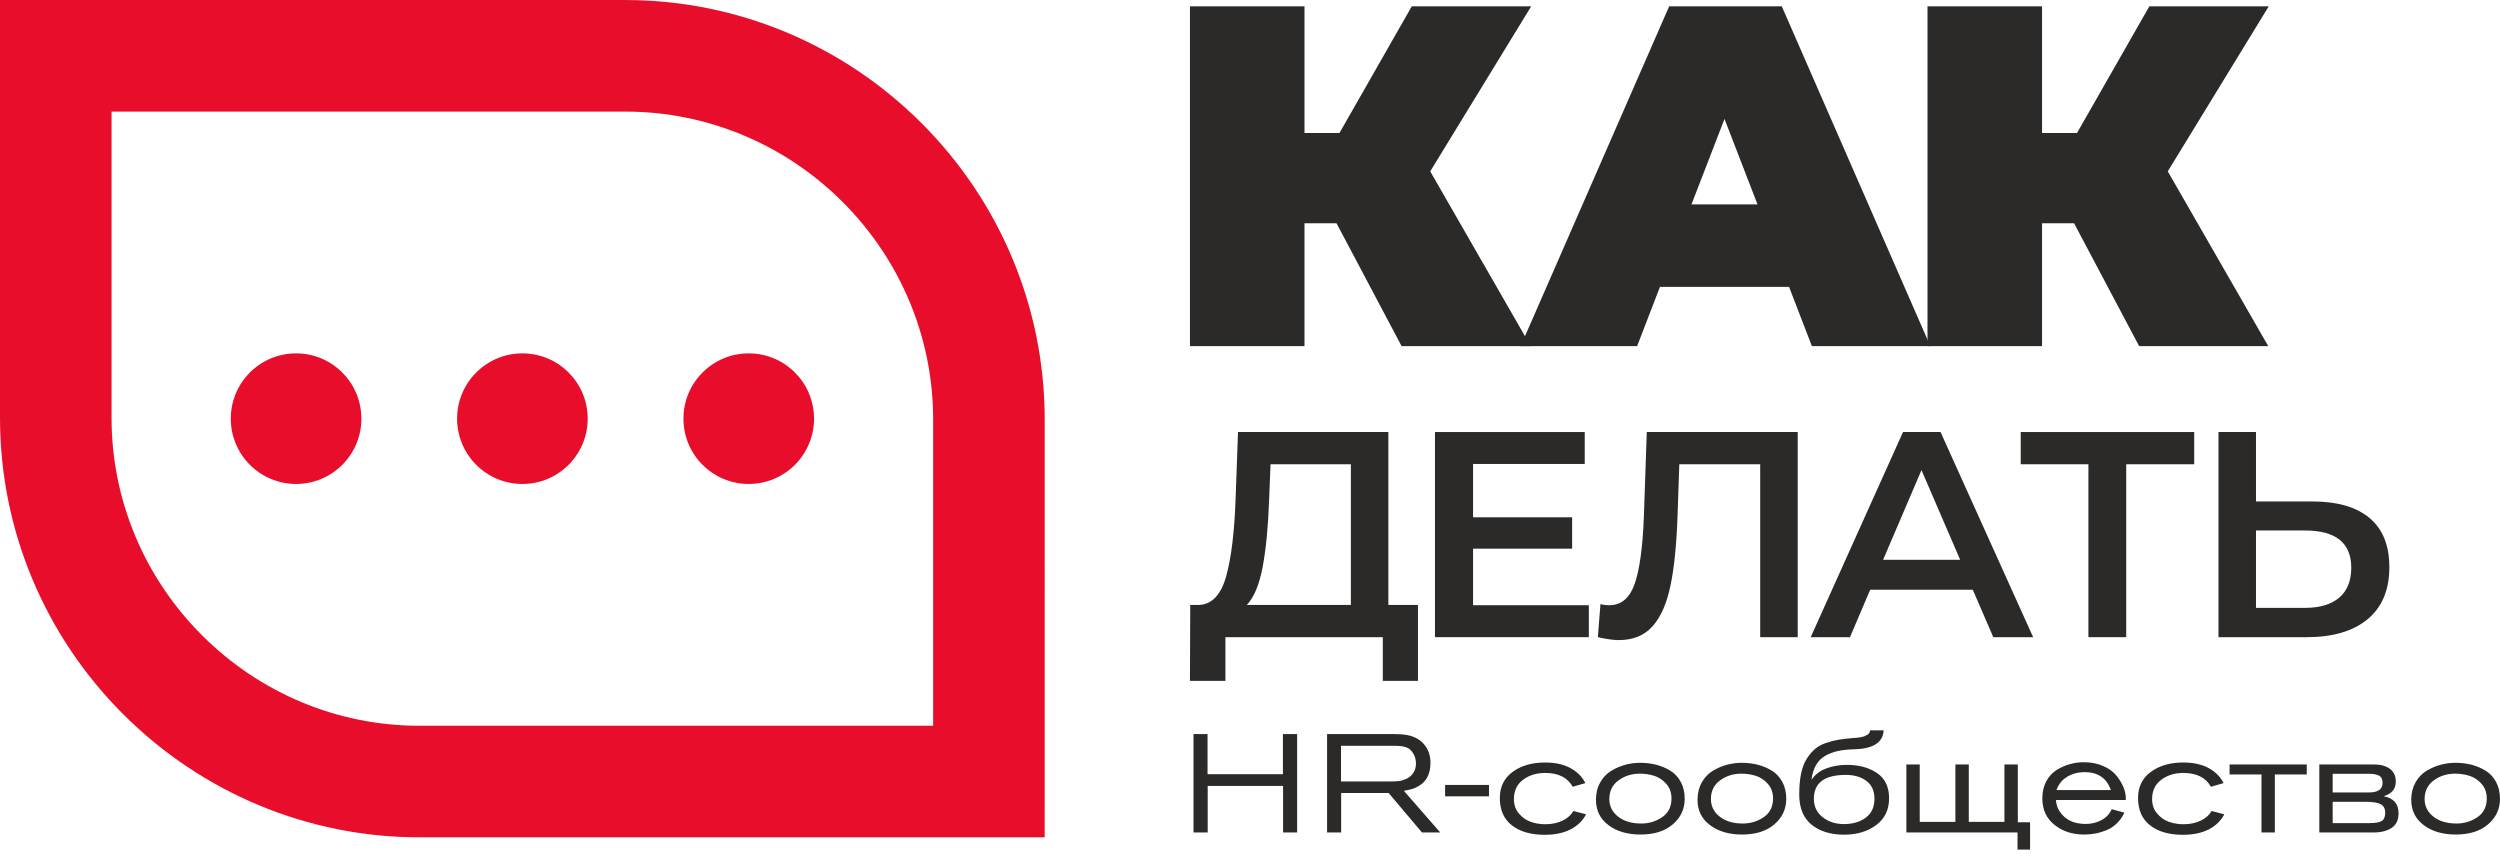
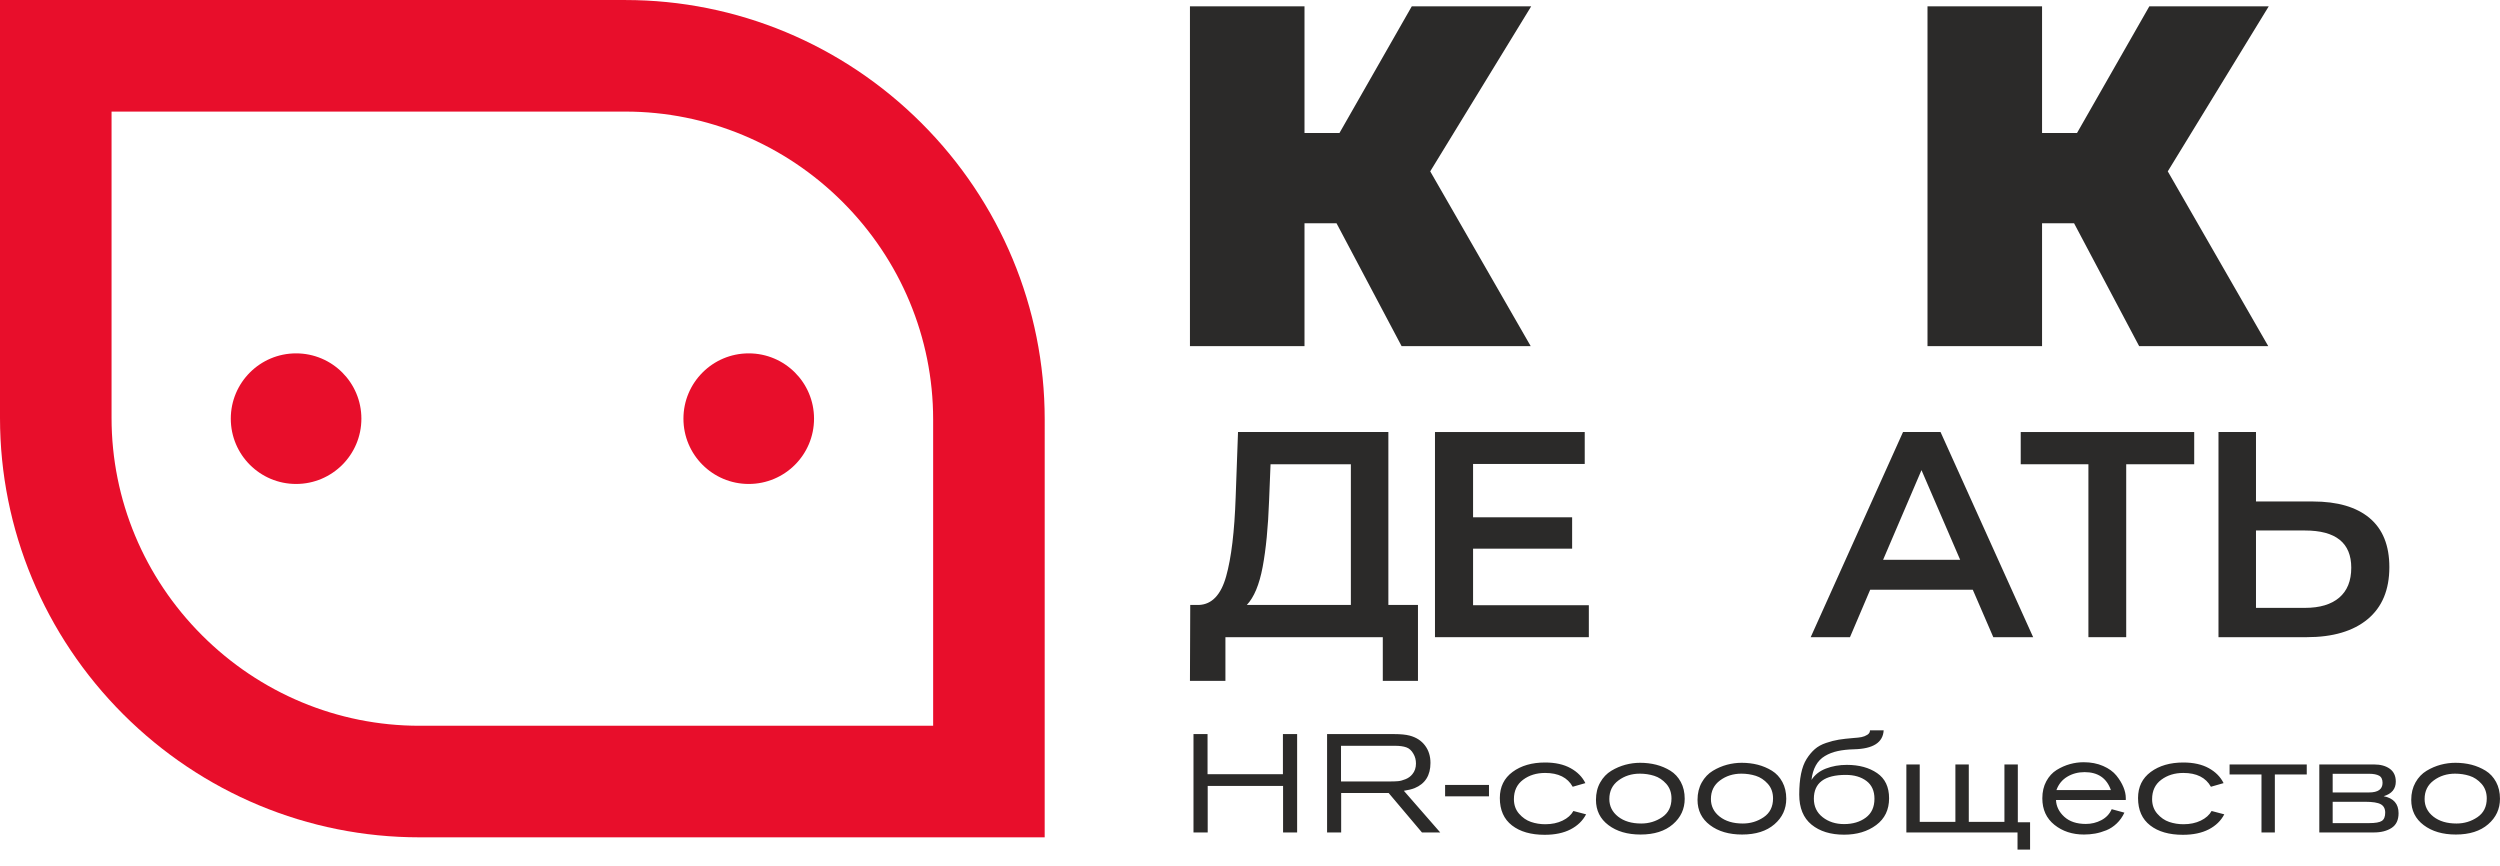
<svg xmlns="http://www.w3.org/2000/svg" width="101" height="35" viewBox="0 0 101 35" fill="none">
-   <path fill-rule="evenodd" clip-rule="evenodd" d="M21.105 19.552C19.648 19.552 18.467 18.372 18.467 16.914C18.467 15.457 19.648 14.276 21.105 14.276C22.562 14.276 23.743 15.457 23.743 16.914C23.743 18.372 22.562 19.552 21.105 19.552Z" fill="#E80E2B" />
  <path fill-rule="evenodd" clip-rule="evenodd" d="M11.962 19.552C10.505 19.552 9.324 18.372 9.324 16.914C9.324 15.457 10.505 14.276 11.962 14.276C13.419 14.276 14.6 15.457 14.6 16.914C14.6 18.372 13.419 19.552 11.962 19.552Z" fill="#E80E2B" />
  <path fill-rule="evenodd" clip-rule="evenodd" d="M30.249 19.552C28.792 19.552 27.611 18.372 27.611 16.914C27.611 15.457 28.792 14.276 30.249 14.276C31.706 14.276 32.887 15.457 32.887 16.914C32.887 18.372 31.706 19.552 30.249 19.552Z" fill="#E80E2B" />
  <path fill-rule="evenodd" clip-rule="evenodd" d="M16.942 33.828H42.205L42.206 16.943C42.206 12.44 40.412 8.157 37.231 4.976C34.049 1.794 29.767 0.001 25.263 0.001H0V16.886C0 21.389 1.793 25.671 4.975 28.853C8.157 32.034 12.439 33.828 16.942 33.828ZM4.507 4.508H25.263C28.571 4.508 31.708 5.826 34.044 8.162C36.38 10.498 37.699 13.636 37.699 16.943V29.321H16.942C13.635 29.321 10.498 28.002 8.162 25.666C5.825 23.33 4.507 20.193 4.507 16.886V4.508Z" fill="#E80E2B" />
  <path d="M52.404 33.631H51.836V31.751H48.791V33.631H48.217V29.657H48.785V31.278H51.83V29.657H52.404V33.631ZM58.185 33.631H57.447L56.102 32.038H54.183V33.631H53.614V29.657H56.322C56.588 29.657 56.798 29.678 56.952 29.719C57.218 29.79 57.425 29.924 57.571 30.119C57.718 30.314 57.791 30.548 57.791 30.822C57.791 31.325 57.577 31.665 57.149 31.841C57.033 31.886 56.888 31.922 56.716 31.948L58.185 33.631ZM54.177 31.571H56.142C56.28 31.571 56.394 31.567 56.482 31.559C56.57 31.552 56.672 31.525 56.786 31.478C56.901 31.431 56.991 31.364 57.059 31.278C57.157 31.162 57.205 31.017 57.205 30.845C57.205 30.702 57.172 30.573 57.104 30.456C57.029 30.321 56.932 30.233 56.814 30.192C56.696 30.151 56.545 30.13 56.361 30.13H54.177V31.571ZM60.155 32.173H58.382V31.712H60.155V32.173ZM63.565 32.764L64.078 32.899C63.942 33.158 63.733 33.361 63.45 33.507C63.167 33.653 62.819 33.726 62.406 33.726C61.851 33.726 61.41 33.6 61.083 33.346C60.757 33.093 60.593 32.725 60.593 32.24C60.593 31.79 60.765 31.439 61.109 31.185C61.452 30.932 61.89 30.805 62.423 30.805C62.832 30.805 63.174 30.881 63.45 31.033C63.726 31.185 63.926 31.387 64.049 31.638L63.537 31.785C63.331 31.413 62.959 31.227 62.423 31.227C62.074 31.227 61.776 31.319 61.531 31.503C61.285 31.687 61.162 31.948 61.162 32.285C61.162 32.518 61.231 32.714 61.37 32.874C61.509 33.033 61.67 33.144 61.852 33.206C62.033 33.268 62.226 33.299 62.428 33.299C62.695 33.299 62.928 33.25 63.129 33.152C63.33 33.055 63.475 32.925 63.565 32.764ZM68.062 32.269C68.062 32.681 67.903 33.026 67.584 33.301C67.265 33.577 66.83 33.715 66.278 33.715C65.749 33.715 65.317 33.589 64.981 33.335C64.645 33.082 64.477 32.742 64.477 32.314C64.477 32.047 64.534 31.813 64.649 31.61C64.763 31.407 64.912 31.251 65.096 31.14C65.28 31.029 65.471 30.948 65.668 30.895C65.865 30.843 66.062 30.817 66.261 30.817C66.49 30.817 66.707 30.843 66.911 30.895C67.116 30.948 67.306 31.029 67.483 31.137C67.659 31.246 67.8 31.398 67.905 31.593C68.01 31.788 68.062 32.014 68.062 32.269ZM67.528 32.257C67.528 32.021 67.457 31.824 67.317 31.666C67.176 31.509 67.014 31.401 66.83 31.343C66.646 31.285 66.453 31.256 66.25 31.256C65.92 31.256 65.632 31.346 65.386 31.529C65.14 31.711 65.017 31.961 65.017 32.28C65.017 32.569 65.136 32.806 65.372 32.992C65.608 33.178 65.92 33.27 66.306 33.27C66.618 33.27 66.899 33.185 67.151 33.014C67.402 32.844 67.528 32.591 67.528 32.257ZM72.165 32.269C72.165 32.681 72.006 33.026 71.687 33.301C71.368 33.577 70.933 33.715 70.381 33.715C69.852 33.715 69.42 33.589 69.084 33.335C68.748 33.082 68.58 32.742 68.58 32.314C68.58 32.047 68.638 31.813 68.752 31.61C68.866 31.407 69.016 31.251 69.199 31.14C69.383 31.029 69.574 30.948 69.771 30.895C69.968 30.843 70.165 30.817 70.364 30.817C70.593 30.817 70.81 30.843 71.014 30.895C71.219 30.948 71.409 31.029 71.586 31.137C71.762 31.246 71.903 31.398 72.008 31.593C72.113 31.788 72.165 32.014 72.165 32.269ZM71.631 32.257C71.631 32.021 71.561 31.824 71.42 31.666C71.279 31.509 71.117 31.401 70.933 31.343C70.749 31.285 70.556 31.256 70.353 31.256C70.023 31.256 69.735 31.346 69.489 31.529C69.243 31.711 69.121 31.961 69.121 32.28C69.121 32.569 69.239 32.806 69.475 32.992C69.712 33.178 70.023 33.27 70.409 33.27C70.721 33.27 71.002 33.185 71.254 33.014C71.505 32.844 71.631 32.591 71.631 32.257ZM75.548 29.505H76.1C76.073 29.997 75.676 30.252 74.906 30.271C74.651 30.278 74.429 30.302 74.24 30.344C74.05 30.385 73.878 30.452 73.725 30.544C73.571 30.636 73.449 30.762 73.359 30.924C73.269 31.085 73.21 31.28 73.184 31.509C73.316 31.302 73.51 31.149 73.767 31.05C74.024 30.951 74.306 30.901 74.614 30.901C75.105 30.901 75.513 31.012 75.835 31.233C76.158 31.454 76.319 31.794 76.319 32.252C76.319 32.713 76.146 33.074 75.799 33.332C75.451 33.591 75.019 33.721 74.501 33.721C73.957 33.721 73.519 33.586 73.187 33.316C72.855 33.045 72.689 32.64 72.689 32.1C72.689 31.785 72.713 31.506 72.762 31.264C72.811 31.022 72.886 30.821 72.987 30.662C73.088 30.502 73.199 30.37 73.319 30.265C73.439 30.16 73.59 30.076 73.772 30.015C73.954 29.953 74.127 29.909 74.29 29.882C74.453 29.856 74.651 29.834 74.884 29.815C75.015 29.807 75.123 29.795 75.208 29.778C75.292 29.761 75.37 29.73 75.441 29.685C75.513 29.64 75.548 29.58 75.548 29.505ZM75.728 32.269C75.728 31.953 75.62 31.714 75.405 31.551C75.189 31.388 74.91 31.306 74.569 31.306C73.71 31.306 73.28 31.627 73.28 32.269C73.28 32.58 73.398 32.829 73.634 33.014C73.871 33.2 74.16 33.293 74.501 33.293C74.85 33.293 75.142 33.207 75.376 33.034C75.611 32.861 75.728 32.606 75.728 32.269ZM81.52 30.884V33.22H82.015V34.323H81.508V33.631H77.017V30.884H77.557V33.203H78.998V30.884H79.539V33.203H80.979V30.884H81.52ZM85.882 32.319H83.062C83.073 32.578 83.185 32.804 83.397 32.998C83.609 33.191 83.899 33.287 84.266 33.287C84.492 33.287 84.701 33.237 84.894 33.135C85.087 33.034 85.227 32.886 85.313 32.691L85.826 32.831C85.747 33 85.644 33.146 85.516 33.268C85.388 33.39 85.248 33.482 85.094 33.544C84.94 33.605 84.79 33.65 84.644 33.676C84.497 33.702 84.347 33.715 84.193 33.715C83.724 33.715 83.326 33.585 83 33.324C82.674 33.063 82.51 32.706 82.51 32.252C82.51 31.989 82.564 31.759 82.671 31.562C82.778 31.365 82.918 31.213 83.09 31.106C83.263 31 83.441 30.921 83.625 30.87C83.809 30.819 83.994 30.794 84.182 30.794C84.475 30.794 84.737 30.845 84.967 30.946C85.198 31.047 85.376 31.176 85.502 31.332C85.627 31.487 85.722 31.643 85.786 31.799C85.85 31.954 85.882 32.102 85.882 32.24V32.319ZM83.079 31.92H85.28C85.111 31.436 84.756 31.194 84.216 31.194C83.957 31.194 83.724 31.256 83.518 31.379C83.311 31.503 83.165 31.683 83.079 31.92ZM89.349 32.764L89.861 32.899C89.726 33.158 89.517 33.361 89.234 33.507C88.95 33.653 88.602 33.726 88.189 33.726C87.634 33.726 87.193 33.6 86.867 33.346C86.54 33.093 86.377 32.725 86.377 32.24C86.377 31.79 86.549 31.439 86.892 31.185C87.236 30.932 87.674 30.805 88.206 30.805C88.615 30.805 88.958 30.881 89.234 31.033C89.509 31.185 89.709 31.387 89.833 31.638L89.321 31.785C89.114 31.413 88.743 31.227 88.206 31.227C87.857 31.227 87.56 31.319 87.314 31.503C87.068 31.687 86.945 31.948 86.945 32.285C86.945 32.518 87.015 32.714 87.154 32.874C87.293 33.033 87.453 33.144 87.635 33.206C87.817 33.268 88.009 33.299 88.212 33.299C88.478 33.299 88.712 33.25 88.913 33.152C89.113 33.055 89.259 32.925 89.349 32.764ZM93.193 31.289H91.904V33.631H91.364V31.289H90.075V30.884H93.193V31.289ZM93.7 30.884H95.912C96.174 30.884 96.386 30.942 96.547 31.058C96.709 31.175 96.79 31.348 96.79 31.576C96.79 31.873 96.626 32.07 96.3 32.167C96.701 32.246 96.902 32.475 96.902 32.854C96.902 33.128 96.808 33.326 96.621 33.448C96.433 33.57 96.195 33.631 95.906 33.631H93.7V30.884ZM94.24 31.261V32.015H95.709C96.073 32.015 96.255 31.886 96.255 31.627C96.255 31.485 96.208 31.388 96.114 31.337C96.02 31.287 95.889 31.261 95.72 31.261H94.24ZM94.24 32.392V33.254H95.709C95.964 33.254 96.137 33.224 96.227 33.164C96.317 33.104 96.362 32.993 96.362 32.831C96.362 32.67 96.302 32.557 96.182 32.491C96.062 32.425 95.851 32.392 95.551 32.392H94.24ZM100.999 32.269C100.999 32.681 100.84 33.026 100.521 33.301C100.202 33.577 99.767 33.715 99.215 33.715C98.686 33.715 98.254 33.589 97.918 33.335C97.582 33.082 97.414 32.742 97.414 32.314C97.414 32.047 97.472 31.813 97.586 31.61C97.7 31.407 97.85 31.251 98.033 31.14C98.217 31.029 98.408 30.948 98.605 30.895C98.802 30.843 98.999 30.817 99.198 30.817C99.427 30.817 99.644 30.843 99.849 30.895C100.053 30.948 100.243 31.029 100.42 31.137C100.596 31.246 100.737 31.398 100.842 31.593C100.947 31.788 100.999 32.014 100.999 32.269ZM100.465 32.257C100.465 32.021 100.394 31.824 100.254 31.666C100.113 31.509 99.951 31.401 99.767 31.343C99.583 31.285 99.39 31.256 99.187 31.256C98.857 31.256 98.569 31.346 98.323 31.529C98.077 31.711 97.954 31.961 97.954 32.28C97.954 32.569 98.073 32.806 98.309 32.992C98.546 33.178 98.857 33.27 99.243 33.27C99.555 33.27 99.836 33.185 100.088 33.014C100.339 32.844 100.465 32.591 100.465 32.257Z" fill="#2B2A29" />
  <path d="M57.781 6.923L61.84 13.983H56.624L53.996 9.021H52.702V13.983H48.074V0.256H52.702V5.374H54.114L57.036 0.256H61.86L57.781 6.923Z" fill="#2B2A29" />
-   <path d="M72.278 11.59H67.062L66.14 13.983H61.434L67.434 0.256H71.984L77.985 13.983H73.2L72.278 11.59ZM71.003 8.257L69.67 4.805L68.336 8.257H71.003Z" fill="#2B2A29" />
  <path d="M87.578 6.923L91.637 13.983H86.421L83.793 9.021H82.499V13.983H77.871V0.256H82.499V5.374H83.911L86.833 0.256H91.657L87.578 6.923Z" fill="#2B2A29" />
  <path d="M57.286 24.44V27.506H55.865V25.742H49.507V27.506H48.074L48.086 24.44H48.441C48.962 24.416 49.327 24.031 49.536 23.285C49.746 22.539 49.874 21.472 49.921 20.082L50.016 17.454H56.09V24.44H57.286ZM51.271 20.224C51.232 21.298 51.145 22.192 51.011 22.906C50.876 23.621 50.663 24.132 50.371 24.44H54.575V18.756H51.33L51.271 20.224Z" fill="#2B2A29" />
  <path d="M64.189 24.451V25.742H57.973V17.454H64.023V18.744H59.512V20.899H63.514V22.166H59.512V24.451H64.189Z" fill="#2B2A29" />
-   <path d="M72.628 17.454V25.742H71.112V18.756H67.844L67.773 20.828C67.734 21.989 67.639 22.93 67.489 23.652C67.339 24.375 67.098 24.923 66.767 25.298C66.435 25.673 65.978 25.86 65.393 25.86C65.188 25.86 64.908 25.821 64.553 25.742L64.659 24.404C64.762 24.436 64.88 24.451 65.014 24.451C65.496 24.451 65.837 24.165 66.039 23.593C66.24 23.021 66.364 22.119 66.412 20.888L66.53 17.454H72.628Z" fill="#2B2A29" />
  <path d="M79.7 23.824H75.556L74.739 25.742H73.152L76.882 17.454H78.398L82.139 25.742H80.529L79.7 23.824ZM79.191 22.616L77.628 18.993L76.077 22.616H79.191Z" fill="#2B2A29" />
  <path d="M88.646 18.756H85.899V25.742H84.372V18.756H81.637V17.454H88.646V18.756Z" fill="#2B2A29" />
  <path d="M93.439 20.26C94.434 20.26 95.198 20.483 95.731 20.929C96.263 21.375 96.53 22.036 96.53 22.912C96.53 23.828 96.238 24.528 95.654 25.014C95.07 25.499 94.249 25.742 93.191 25.742H89.627V17.454H91.142V20.26H93.439ZM93.12 24.558C93.72 24.558 94.181 24.42 94.505 24.144C94.829 23.867 94.991 23.465 94.991 22.936C94.991 21.933 94.367 21.432 93.12 21.432H91.142V24.558H93.12Z" fill="#2B2A29" />
</svg>